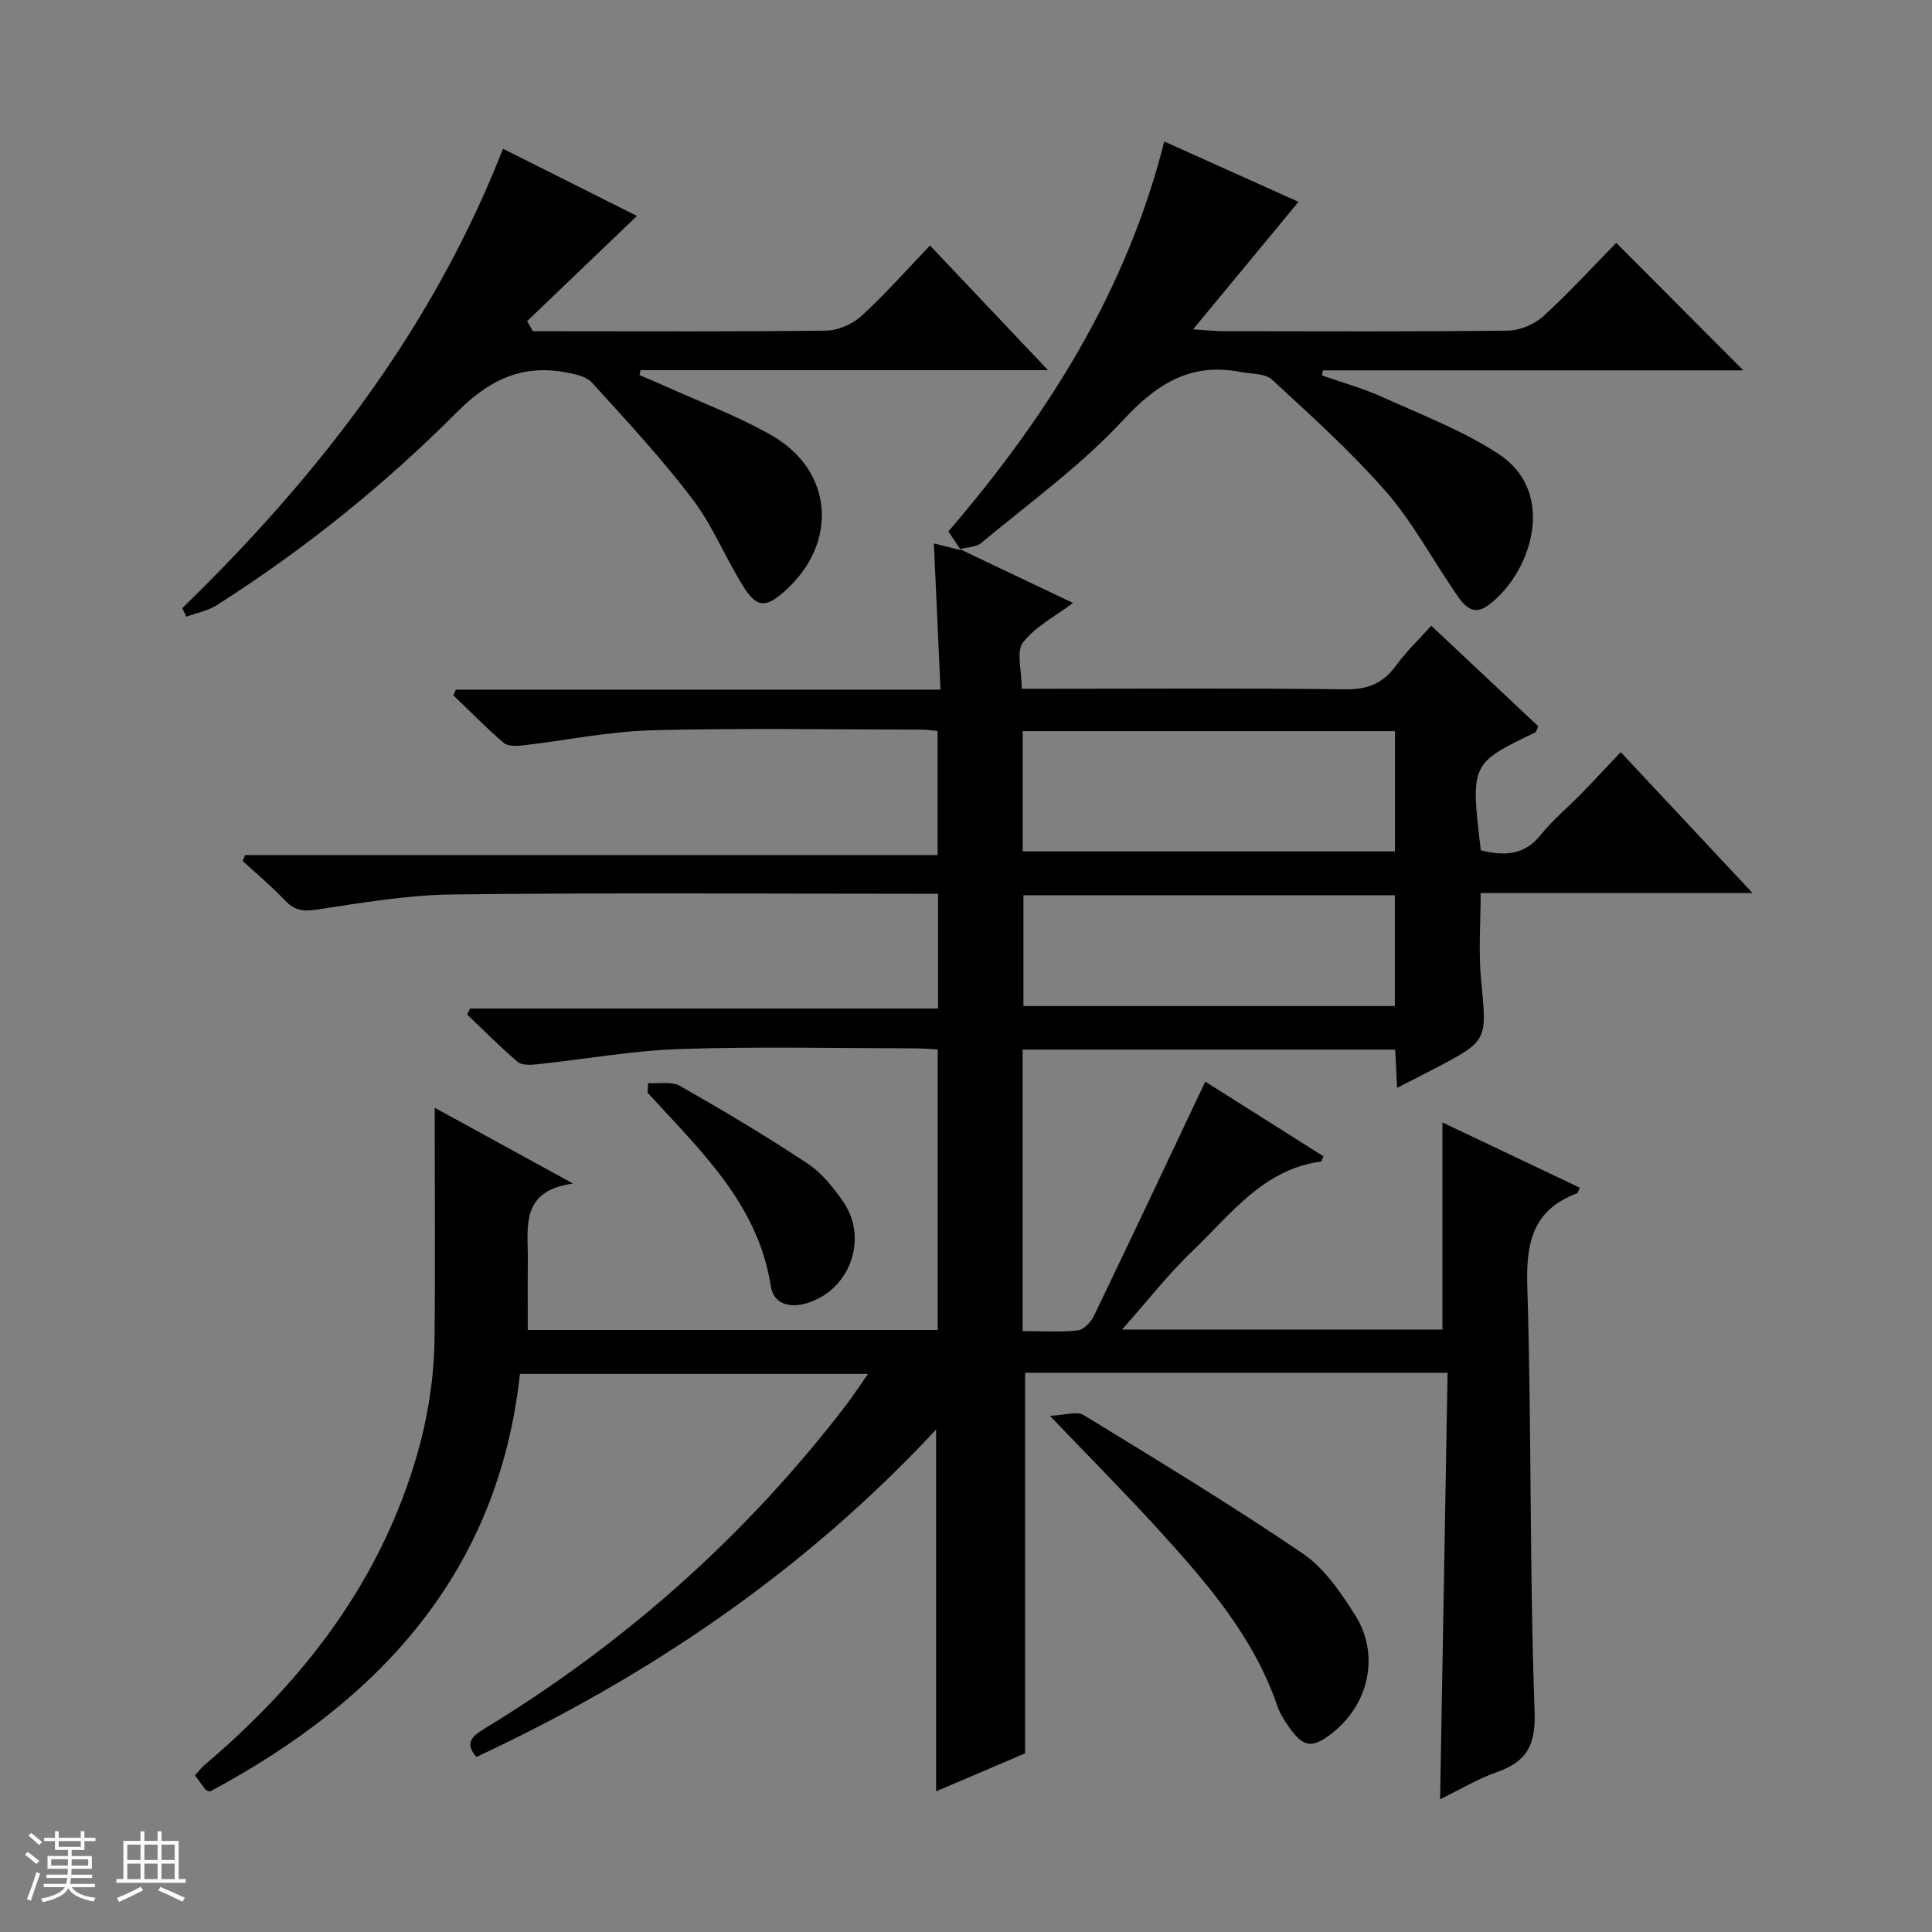
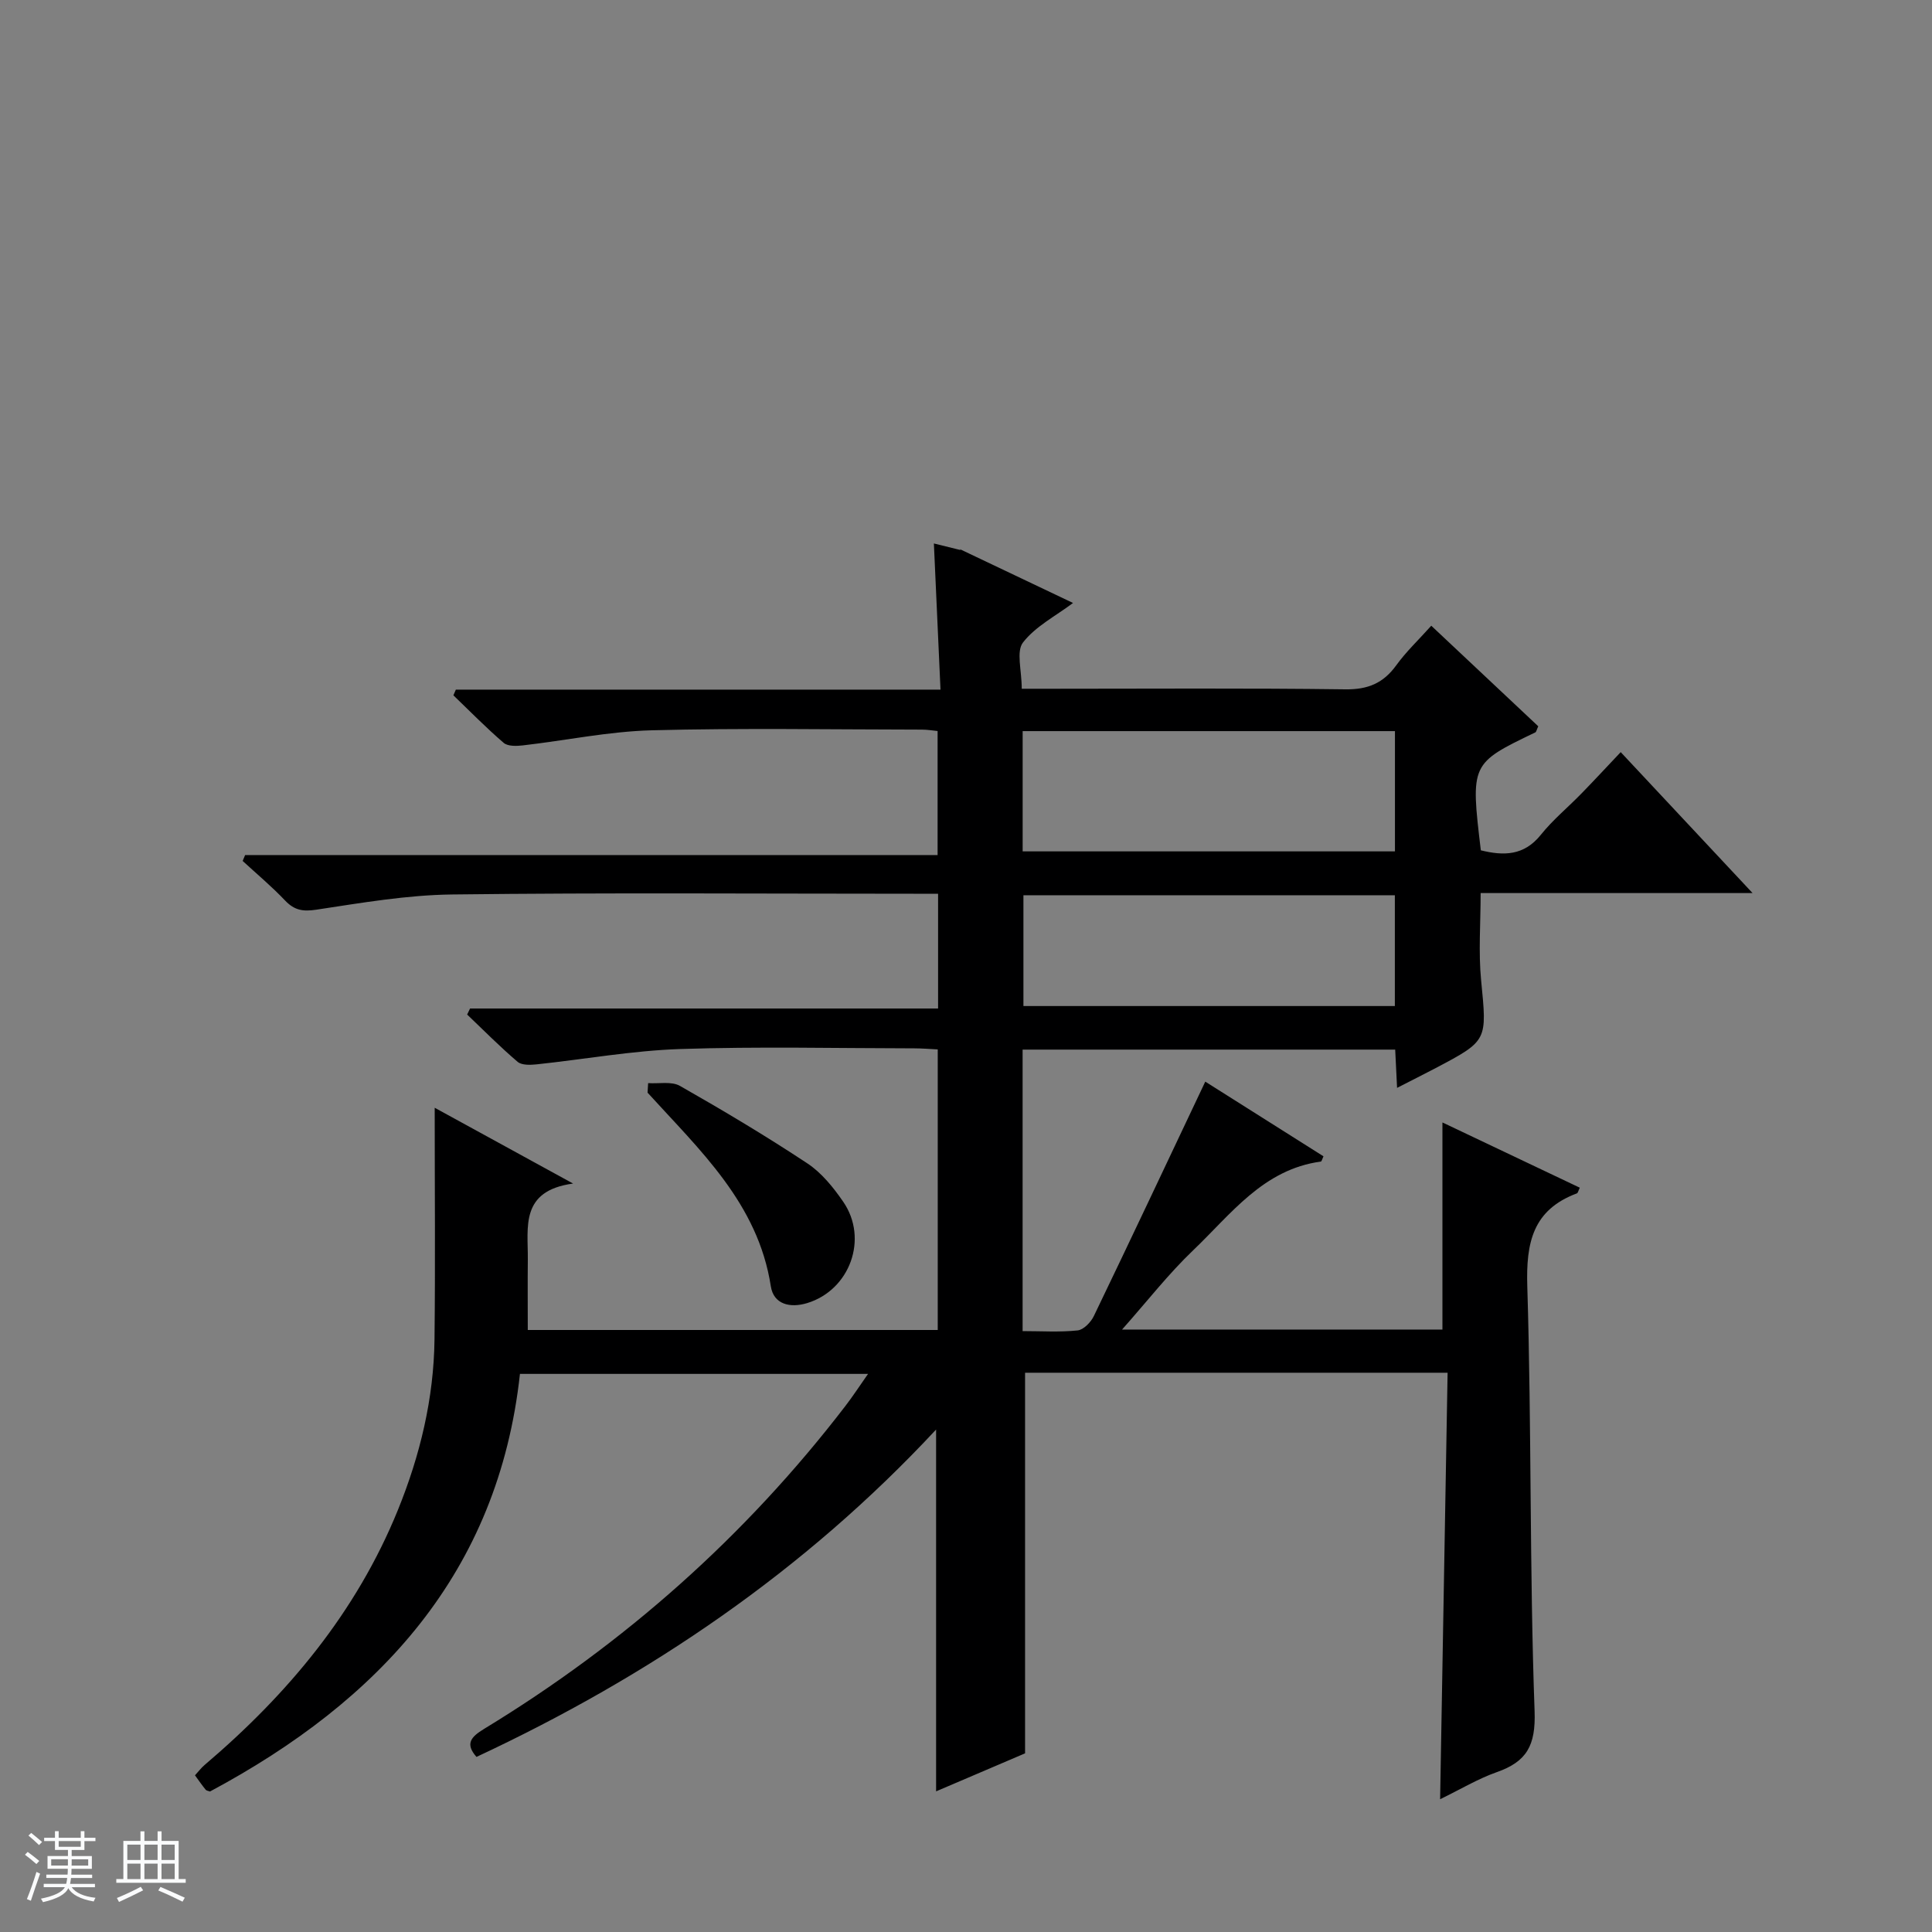
<svg xmlns="http://www.w3.org/2000/svg" enable-background="new 0 0 400 400" viewBox="0 0 400 400">
  <rect x="0" y="0" width="400" height="400" fill="#808080" stroke="none" />
  <path d="m5.17 384 .56-.58c.85.61 1.65 1.24 2.4 1.87l-.59.64c-.84-.73-1.63-1.38-2.37-1.93m1.22 9.53-.82-.34c.71-1.76 1.37-3.64 1.98-5.63.24.13.5.25.76.36-.6 1.67-1.24 3.54-1.92 5.61m-.5-13.5.57-.54c.56.44 1.31 1.06 2.26 1.87l-.64.64c-.68-.66-1.41-1.32-2.19-1.97m3.25.46h2.24v-1.36h.77v1.36h4.57v-1.36h.76v1.36h2.28v.69h-2.28v1.84h-2.64v1.26h4.18v2.64h-4.21c0 .45-.02.86-.05 1.21h4.32v.69h-4.38c-.04.34-.1.75-.19 1.22h5.15v.69h-4.82c.87 1.19 2.51 1.92 4.93 2.19-.17.31-.3.57-.37.76-2.77-.49-4.52-1.41-5.26-2.76-.56 1.26-2.3 2.23-5.24 2.9-.12-.24-.26-.48-.43-.72 2.73-.55 4.38-1.34 4.96-2.38h-4.38v-.69h4.65c.1-.38.17-.79.21-1.22h-4.32v-.69h4.4c.03-.34.05-.75.05-1.21h-4.2v-2.64h4.23v-1.26h-2.69v-1.84h-2.24zm1.46 4.46v1.29h3.45c.01-.4.02-.57.01-.53v-.32-.45h-3.46zm1.55-2.59h4.57v-1.19h-4.57zm6.11 2.59h-3.42v.77c-.01.19-.01.37-.02.53h3.44z" fill="#fafbfc" />
  <path d="m32.63 379.16h.82v1.98h3.54v7.89h1.46v.78h-14.37v-.78h1.46v-7.89h3.54v-1.98h.82v1.98h2.73zm-3.49 11.48.5.73c-1.61.82-3.28 1.63-5 2.41-.13-.27-.28-.55-.44-.82 1.75-.72 3.4-1.49 4.94-2.32m-2.78-5.55h2.73v-3.18h-2.73zm0 3.95h2.73v-3.2h-2.73zm3.54-3.95h2.73v-3.18h-2.73zm0 3.95h2.73v-3.2h-2.73zm7.89 4.68c-1.84-.92-3.51-1.7-5.02-2.32l.45-.73c1.89.8 3.57 1.55 5.04 2.23zm-1.62-11.81h-2.73v3.18h2.73zm-2.73 7.13h2.73v-3.2h-2.73v3.19z" fill="#fafbfc" />
  <g fill="#000001">
    <path d="m198.72 113.69c7.72 3.67 15.44 7.34 23.44 11.15-3.61 2.71-7.78 4.84-10.36 8.18-1.44 1.86-.26 5.75-.26 9.58h6.01c20.33 0 40.67-.15 61 .12 4.67.06 7.86-1.28 10.54-4.99 2.03-2.81 4.59-5.22 7.24-8.18 7.58 7.12 14.91 14.02 22.15 20.82-.34.72-.4 1.17-.62 1.27-13.4 6.44-13.41 6.46-11.27 24.41 4.68 1.15 8.91 1.17 12.42-3.21 2.48-3.1 5.62-5.68 8.41-8.55 2.67-2.74 5.26-5.54 8.13-8.57 9 9.62 17.81 19.03 27.3 29.18-19.34 0-37.59 0-56.3 0 0 6.26-.47 12.21.1 18.07 1.21 12.47 1.43 12.45-9.38 18.15-2.47 1.3-4.98 2.55-8.02 4.11-.14-2.89-.26-5.27-.39-7.92-25.71 0-51.29 0-77.14 0v58.28c3.89 0 7.68.25 11.39-.14 1.23-.13 2.75-1.7 3.36-2.98 7.71-16 15.27-32.06 23.07-48.53 7.55 4.77 16.02 10.12 24.47 15.46-.26.55-.37 1.06-.54 1.09-11.94 1.61-18.62 10.91-26.44 18.37-5.11 4.88-9.49 10.52-14.72 16.41h66.33c0-14.19 0-28.24 0-42.88 9.42 4.48 18.92 8.99 28.44 13.51-.32.66-.39 1.09-.59 1.17-9.14 3.41-10.56 10.19-10.28 19.26.9 29.29.45 58.63 1.51 87.92.26 7.17-1.63 10.48-7.87 12.67-3.84 1.35-7.39 3.5-11.69 5.59.52-29.83 1.03-58.98 1.55-88.3-29.72 0-58.68 0-87.48 0v78.8c-5.77 2.46-12.15 5.19-18.42 7.87 0-24.86 0-49.48 0-74.91-27.25 29.28-59.37 51.06-95.16 67.78-2.39-2.72-1.17-4.13 1.59-5.81 29.05-17.67 54.08-39.86 74.8-66.86 1.51-1.96 2.86-4.04 4.68-6.63-24.29 0-47.95 0-72.07 0-4.5 41.19-29.13 67.71-64.17 86.46-.31-.12-.72-.15-.9-.37-.73-.89-1.38-1.84-2.21-2.98.7-.76 1.27-1.53 1.99-2.14 17.23-14.65 31.42-31.62 40.02-52.79 4.6-11.33 7.44-23.1 7.58-35.37.18-15.62.04-31.24.04-47.91 9.47 5.19 18.38 10.07 28.65 15.69-11.03 1.51-9.31 9.05-9.37 15.68-.05 4.79-.01 9.58-.01 14.64h84.88c0-19.3 0-38.51 0-58.09-1.63-.08-3.24-.22-4.84-.22-16.17-.02-32.35-.4-48.49.14-9.92.33-19.78 2.12-29.68 3.17-1.32.14-3.11.21-3.97-.52-3.63-3.09-6.99-6.49-10.45-9.79.2-.42.4-.83.6-1.25h96.9c0-8.2 0-15.75 0-23.76-1.82 0-3.45 0-5.08 0-31.83 0-63.67-.24-95.5.15-9.4.11-18.81 1.74-28.14 3.15-2.83.43-4.57.11-6.5-1.92-2.74-2.89-5.82-5.46-8.76-8.17.17-.41.34-.82.51-1.22h143.37c0-8.89 0-17.1 0-25.68-1.02-.1-2.12-.29-3.22-.29-18.67-.02-37.34-.35-56 .14-8.91.24-17.78 2.11-26.68 3.13-1.3.15-3.09.2-3.94-.53-3.62-3.11-6.97-6.53-10.41-9.84.17-.39.34-.79.51-1.18h100.34c-.48-10.56-.92-20.42-1.37-30.26 1.81.45 3.69.91 5.56 1.37zm90.09 37.68c-25.98 0-51.49 0-77.08 0v24.9h77.08c0-8.41 0-16.51 0-24.9zm-.02 33.98c-25.93 0-51.44 0-76.9 0v22.94h76.9c0-7.73 0-15.16 0-22.94z" />
-     <path d="m37.73 125.91c28.22-27.39 51.88-57.97 66.41-95.11 9.55 4.79 18.71 9.39 27.73 13.91-7.78 7.45-15.26 14.62-22.75 21.79.41.69.82 1.39 1.23 2.08h4.68c18.66 0 37.31.11 55.97-.13 2.49-.03 5.47-1.31 7.32-3 4.89-4.47 9.29-9.47 14.23-14.62 8.27 8.73 16.01 16.91 24.43 25.81-28.7 0-56.52 0-84.34 0-.08.34-.17.68-.25 1.02 1.64.7 3.29 1.37 4.91 2.1 7.54 3.43 15.39 6.33 22.54 10.43 12.71 7.29 13.74 22.26 2.71 32.13-4.01 3.59-5.86 3.58-8.68-.94-3.69-5.91-6.33-12.57-10.52-18.07-6.4-8.42-13.64-16.23-20.77-24.07-1.23-1.35-3.68-1.84-5.66-2.19-9.02-1.61-15.74 1.69-22.31 8.28-15.05 15.1-31.67 28.47-49.71 39.95-1.86 1.19-4.2 1.62-6.32 2.4-.28-.58-.56-1.18-.85-1.77z" />
-     <path d="m198.91 113.85c-.8-1.19-1.6-2.38-2.56-3.82 20.31-23.66 36.83-49.55 44.7-80.74 9.75 4.39 18.91 8.51 27.79 12.5-7.12 8.61-13.98 16.9-21.83 26.4 3.2.2 4.73.38 6.26.38 19.66.02 39.31.12 58.96-.12 2.48-.03 5.46-1.32 7.32-3 5.4-4.93 10.35-10.35 15.07-15.17 9.04 9.06 17.79 17.84 26.32 26.4-28.38 0-57.71 0-87.04 0-.07.35-.14.7-.21 1.05 4.18 1.47 8.48 2.65 12.5 4.47 8.13 3.68 16.63 6.92 24.04 11.77 12.64 8.28 6.39 25.37-2.32 31.49-3.56 2.5-5.53-1.16-7.3-3.79-4.55-6.74-8.49-14.02-13.82-20.08-7.22-8.2-15.39-15.58-23.45-23-1.43-1.31-4.26-1.15-6.46-1.58-10.32-2-17.32 2.37-24.36 9.98-8.75 9.44-19.41 17.13-29.37 25.43-1.08.9-2.93.87-4.43 1.27 0 0 .19.16.19.16z" />
-     <path d="m217.38 293.13c3.08-.12 5.56-1.02 6.96-.16 15.27 9.33 30.58 18.62 45.38 28.67 4.47 3.03 7.88 8.06 10.85 12.76 5.19 8.2 2.85 18.52-4.84 24.48-4.1 3.18-5.89 2.93-8.93-1.4-.94-1.34-1.84-2.8-2.37-4.34-4.86-14.21-14.43-25.27-24.27-36.1-7.02-7.73-14.4-15.13-22.78-23.91z" />
    <path d="m134.19 224.25c2.22.15 4.86-.42 6.6.58 8.93 5.08 17.77 10.35 26.34 16.02 2.96 1.95 5.4 4.98 7.45 7.96 5.27 7.66 1.38 18.28-7.46 20.98-3.54 1.08-6.95.27-7.53-3.48-2.65-17.16-14.72-28.19-25.52-40.09.04-.67.08-1.32.12-1.97z" />
  </g>
</svg>